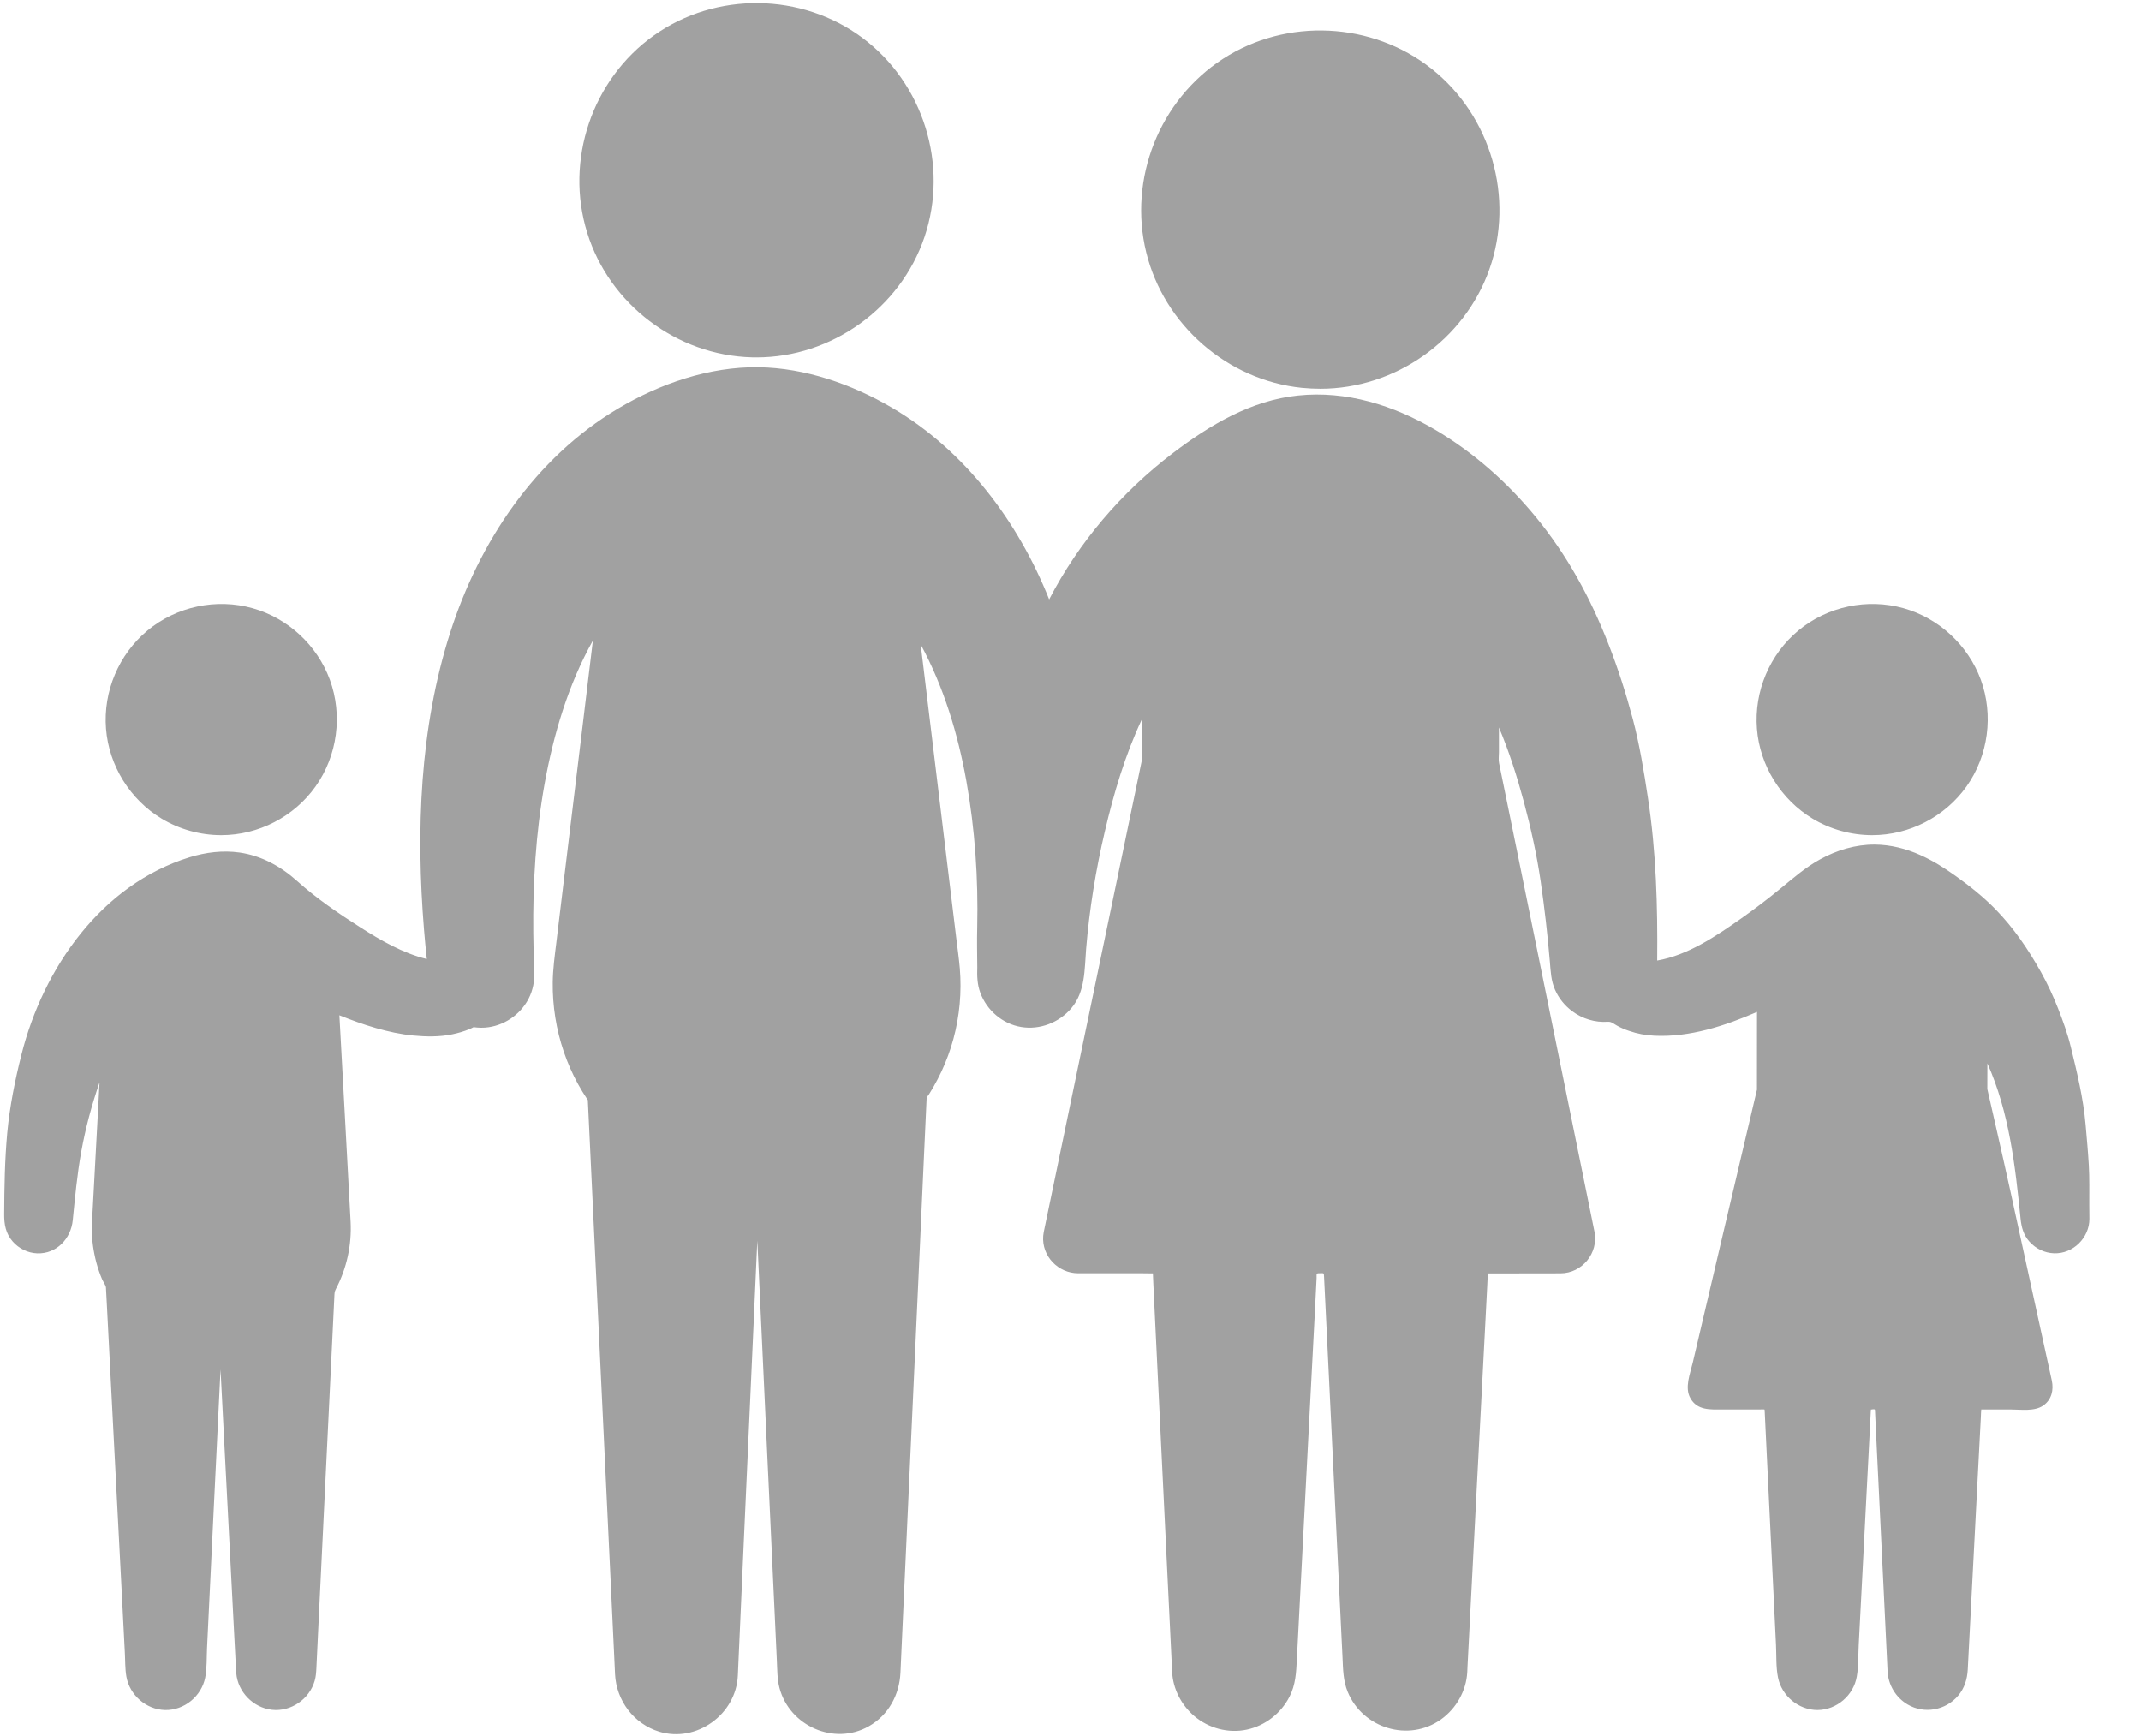
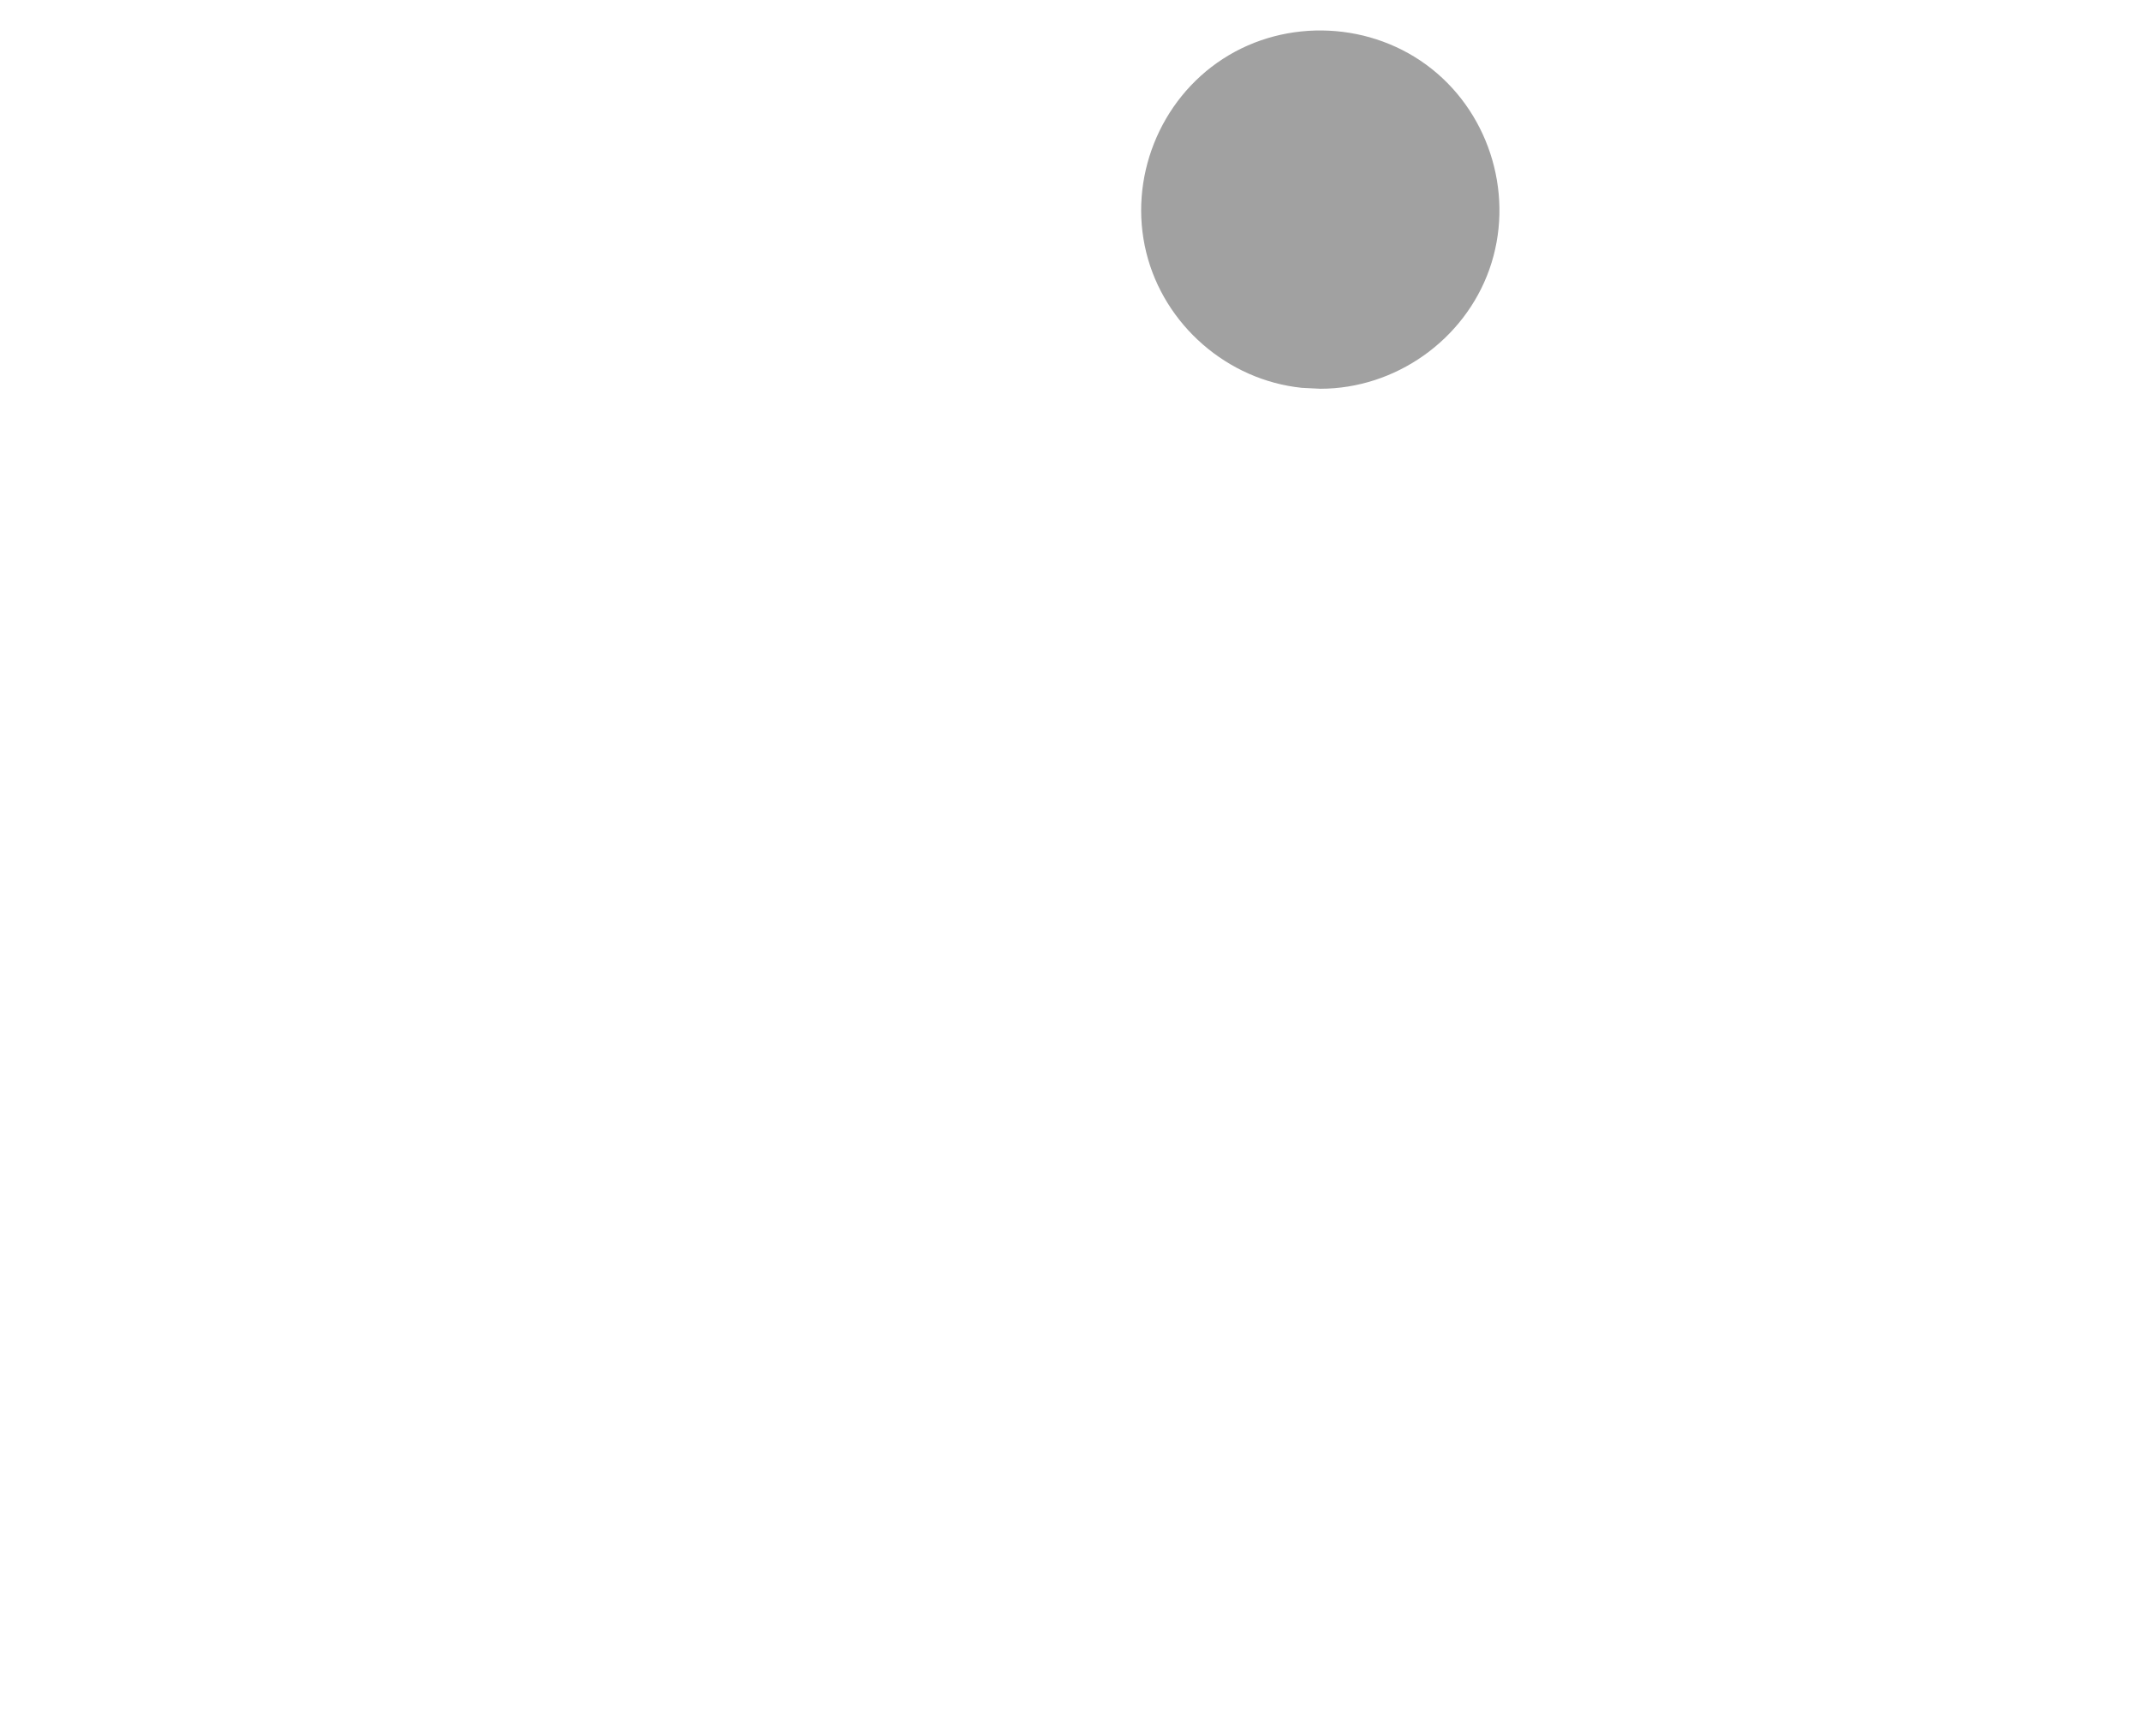
<svg xmlns="http://www.w3.org/2000/svg" xmlns:ns1="http://www.bohemiancoding.com/sketch/ns" width="37px" height="30px" viewBox="0 0 37 30" version="1.1">
  <title>family</title>
  <desc>Created with Sketch.</desc>
  <defs />
  <g id="Layout" stroke="none" stroke-width="1" fill="none" fill-rule="evenodd" ns1:type="MSPage">
    <g id="icons" ns1:type="MSArtboardGroup" transform="translate(-729, -334)" fill="#A1A1A1">
      <g id="family" ns1:type="MSLayerGroup" transform="translate(729, 334)">
-         <path d="M22.817,6.718 C24.114,6.718 25.304,5.879 25.738,4.657 C26.177,3.42 25.769,2.006 24.743,1.191 C23.715,0.375 22.238,0.303 21.136,1.016 C20.037,1.727 19.496,3.09 19.809,4.362 C20.117,5.616 21.214,6.57 22.498,6.702 C22.604,6.712 22.711,6.718 22.817,6.718 L22.817,6.718 Z" id="Shape" ns1:type="MSShapeGroup" />
-         <path d="M32.355,14.432 C32.998,14.432 33.612,14.114 33.985,13.59 C34.362,13.058 34.455,12.357 34.231,11.745 C34.012,11.15 33.508,10.683 32.898,10.511 C32.271,10.334 31.581,10.48 31.08,10.895 C30.582,11.308 30.312,11.949 30.363,12.594 C30.413,13.231 30.778,13.817 31.325,14.147 C31.634,14.333 31.993,14.432 32.355,14.432 L32.355,14.432 Z" id="Shape" ns1:type="MSShapeGroup" />
-         <path d="M36.106,20.819 C36.105,20.591 36.111,20.363 36.098,20.135 C36.085,19.903 36.063,19.671 36.043,19.44 C36.004,18.981 35.894,18.531 35.785,18.085 C35.731,17.863 35.649,17.637 35.565,17.423 C35.482,17.211 35.384,17.001 35.273,16.802 C35.052,16.407 34.802,16.038 34.485,15.713 C34.274,15.497 34.04,15.311 33.795,15.136 C33.603,14.999 33.404,14.873 33.188,14.777 C32.94,14.665 32.672,14.597 32.399,14.595 C32.066,14.593 31.741,14.692 31.451,14.852 C31.204,14.988 30.996,15.169 30.779,15.347 C30.556,15.531 30.325,15.707 30.089,15.873 C29.656,16.177 29.17,16.507 28.639,16.599 C28.648,15.661 28.621,14.716 28.479,13.788 C28.41,13.333 28.336,12.872 28.218,12.426 C28.101,11.987 27.964,11.557 27.798,11.133 C27.488,10.337 27.082,9.59 26.537,8.929 C26.049,8.336 25.467,7.818 24.805,7.428 C24.087,7.005 23.27,6.747 22.431,6.835 C21.62,6.919 20.911,7.343 20.273,7.827 C19.386,8.501 18.644,9.368 18.131,10.358 C17.595,9.013 16.676,7.784 15.414,7.045 C14.721,6.639 13.917,6.358 13.108,6.346 C12.256,6.335 11.407,6.629 10.681,7.06 C9.245,7.915 8.28,9.366 7.779,10.936 C7.253,12.584 7.188,14.356 7.328,16.069 C7.342,16.238 7.358,16.406 7.376,16.573 C6.963,16.473 6.577,16.249 6.222,16.022 C5.844,15.781 5.466,15.523 5.133,15.223 C4.854,14.972 4.517,14.787 4.143,14.733 C3.852,14.691 3.557,14.728 3.277,14.814 C1.754,15.283 0.748,16.728 0.372,18.219 C0.259,18.668 0.168,19.117 0.125,19.578 C0.082,20.046 0.075,20.509 0.072,20.978 C0.07,21.156 0.098,21.315 0.219,21.454 C0.326,21.576 0.481,21.653 0.644,21.659 C0.977,21.67 1.225,21.406 1.257,21.088 C1.297,20.689 1.333,20.292 1.405,19.897 C1.479,19.489 1.584,19.097 1.72,18.705 L1.605,20.84 C1.6,20.931 1.595,21.021 1.59,21.112 C1.58,21.299 1.594,21.488 1.631,21.672 C1.651,21.773 1.677,21.871 1.711,21.968 C1.727,22.016 1.746,22.064 1.766,22.111 C1.782,22.149 1.829,22.211 1.831,22.251 C1.838,22.377 1.844,22.503 1.851,22.629 C1.89,23.385 1.929,24.141 1.968,24.897 C2.015,25.803 2.062,26.708 2.109,27.614 C2.125,27.926 2.141,28.239 2.157,28.551 C2.165,28.69 2.16,28.835 2.184,28.973 C2.24,29.293 2.527,29.544 2.853,29.551 C3.183,29.558 3.482,29.313 3.546,28.991 C3.578,28.825 3.57,28.644 3.578,28.477 C3.618,27.647 3.658,26.817 3.698,25.987 C3.733,25.26 3.769,24.534 3.804,23.807 C3.806,23.76 3.808,23.713 3.811,23.666 C3.838,24.191 3.865,24.716 3.892,25.242 C3.939,26.144 3.986,27.046 4.032,27.948 C4.047,28.224 4.061,28.501 4.075,28.777 C4.078,28.823 4.079,28.869 4.083,28.914 C4.11,29.239 4.377,29.511 4.7,29.547 C5.029,29.583 5.346,29.364 5.438,29.047 C5.46,28.973 5.464,28.898 5.468,28.822 C5.478,28.605 5.488,28.388 5.499,28.171 C5.54,27.33 5.58,26.488 5.621,25.647 C5.662,24.796 5.703,23.945 5.745,23.094 C5.756,22.865 5.767,22.636 5.778,22.407 C5.781,22.352 5.779,22.323 5.805,22.274 C5.992,21.918 6.08,21.514 6.059,21.113 C6.023,20.454 5.987,19.795 5.952,19.137 C5.923,18.606 5.894,18.076 5.865,17.545 C6.269,17.707 6.709,17.853 7.144,17.895 C7.365,17.916 7.596,17.92 7.814,17.874 C7.915,17.853 8.018,17.824 8.113,17.784 C8.138,17.774 8.162,17.762 8.185,17.75 C8.205,17.753 8.225,17.755 8.245,17.757 C8.291,17.761 8.337,17.761 8.382,17.758 C8.699,17.735 8.99,17.54 9.135,17.258 C9.212,17.11 9.24,16.949 9.233,16.783 C9.224,16.564 9.218,16.345 9.216,16.126 C9.207,15.261 9.259,14.393 9.412,13.541 C9.567,12.684 9.82,11.832 10.246,11.07 C10.186,11.569 10.125,12.069 10.065,12.569 C9.954,13.478 9.844,14.387 9.734,15.296 C9.694,15.627 9.654,15.959 9.614,16.29 C9.586,16.518 9.555,16.745 9.552,16.975 C9.547,17.383 9.612,17.792 9.744,18.178 C9.81,18.371 9.892,18.558 9.991,18.737 C10.039,18.823 10.09,18.908 10.145,18.99 C10.158,19.009 10.158,19.003 10.159,19.014 C10.164,19.119 10.169,19.224 10.174,19.329 C10.202,19.934 10.231,20.539 10.26,21.144 C10.302,22.043 10.345,22.942 10.388,23.841 C10.431,24.754 10.474,25.667 10.518,26.58 C10.548,27.227 10.579,27.874 10.61,28.521 C10.616,28.658 10.623,28.794 10.629,28.931 C10.651,29.386 10.952,29.791 11.393,29.925 C12.038,30.12 12.721,29.626 12.751,28.955 C12.756,28.843 12.761,28.73 12.766,28.617 C12.797,27.914 12.829,27.211 12.86,26.508 C12.902,25.576 12.944,24.645 12.986,23.713 C13.016,23.042 13.046,22.37 13.076,21.699 C13.08,21.613 13.084,21.526 13.088,21.44 C13.106,21.841 13.125,22.242 13.144,22.644 C13.185,23.522 13.226,24.399 13.266,25.277 C13.307,26.141 13.347,27.005 13.387,27.87 C13.4,28.144 13.413,28.418 13.425,28.692 C13.433,28.851 13.43,29.017 13.471,29.171 C13.646,29.828 14.416,30.169 15.012,29.833 C15.354,29.64 15.543,29.29 15.561,28.905 C15.581,28.464 15.601,28.023 15.621,27.582 C15.659,26.752 15.697,25.923 15.735,25.093 C15.778,24.152 15.821,23.212 15.864,22.272 C15.899,21.499 15.934,20.726 15.969,19.953 C15.984,19.627 15.999,19.3 16.014,18.973 C16.015,18.959 16.045,18.926 16.053,18.913 C16.078,18.873 16.103,18.832 16.127,18.791 C16.178,18.702 16.226,18.61 16.27,18.517 C16.354,18.336 16.424,18.148 16.476,17.955 C16.584,17.558 16.621,17.143 16.587,16.733 C16.572,16.559 16.547,16.385 16.526,16.212 C16.428,15.403 16.33,14.595 16.232,13.786 C16.137,13.005 16.043,12.223 15.948,11.442 C15.936,11.34 15.923,11.238 15.911,11.136 C16.309,11.871 16.554,12.679 16.701,13.5 C16.85,14.332 16.907,15.181 16.888,16.026 C16.882,16.256 16.887,16.486 16.889,16.716 C16.884,16.867 16.888,17.011 16.941,17.155 C17.053,17.459 17.325,17.694 17.646,17.747 C17.969,17.802 18.304,17.671 18.514,17.423 C18.758,17.135 18.741,16.756 18.77,16.4 C18.826,15.716 18.937,15.033 19.094,14.366 C19.248,13.708 19.443,13.052 19.73,12.438 L19.73,12.961 C19.73,13.03 19.741,13.105 19.726,13.173 C19.697,13.316 19.667,13.459 19.637,13.603 C19.492,14.3 19.347,14.997 19.202,15.694 C19.011,16.611 18.82,17.528 18.629,18.444 C18.475,19.187 18.321,19.929 18.166,20.672 C18.128,20.855 18.09,21.038 18.052,21.22 C18.042,21.266 18.032,21.311 18.028,21.358 C18.001,21.707 18.286,22.003 18.633,22.003 L19.744,22.003 L19.924,22.005 C19.924,22.005 19.929,22.122 19.931,22.175 C19.963,22.83 19.995,23.485 20.026,24.141 C20.071,25.069 20.116,25.997 20.161,26.925 C20.191,27.542 20.221,28.16 20.251,28.777 C20.253,28.815 20.254,28.852 20.256,28.89 C20.27,29.184 20.414,29.462 20.636,29.653 C20.886,29.866 21.226,29.958 21.549,29.889 C21.863,29.822 22.136,29.609 22.283,29.324 C22.391,29.117 22.4,28.902 22.412,28.677 C22.426,28.404 22.44,28.131 22.454,27.858 C22.5,26.981 22.545,26.104 22.59,25.227 C22.633,24.396 22.676,23.564 22.72,22.733 C22.731,22.516 22.742,22.3 22.753,22.083 C22.755,22.042 22.74,22.003 22.785,22.003 C22.882,22.003 22.878,21.986 22.882,22.067 C22.91,22.641 22.938,23.215 22.966,23.789 C23.01,24.714 23.055,25.64 23.1,26.565 C23.134,27.258 23.167,27.952 23.201,28.645 C23.21,28.847 23.212,29.045 23.29,29.236 C23.549,29.868 24.347,30.112 24.906,29.711 C25.168,29.522 25.34,29.219 25.357,28.895 C25.358,28.863 25.36,28.832 25.361,28.8 C25.373,28.576 25.385,28.352 25.396,28.128 C25.44,27.29 25.483,26.452 25.526,25.613 C25.572,24.742 25.617,23.87 25.662,22.998 C25.676,22.732 25.689,22.466 25.703,22.2 C25.706,22.141 25.712,22.006 25.712,22.006 C25.712,22.006 26.601,22.004 26.967,22.004 C27.341,22.004 27.627,21.655 27.556,21.288 C27.551,21.262 27.546,21.236 27.54,21.21 C27.435,20.692 27.329,20.174 27.224,19.657 C27.044,18.774 26.864,17.891 26.685,17.008 C26.511,16.157 26.338,15.306 26.165,14.455 C26.078,14.032 25.992,13.61 25.906,13.187 C25.894,13.127 25.904,13.059 25.904,12.998 L25.904,12.571 C26.081,12.99 26.217,13.42 26.335,13.858 C26.456,14.31 26.557,14.766 26.625,15.23 C26.692,15.691 26.745,16.151 26.784,16.616 C26.798,16.784 26.804,16.949 26.874,17.105 C26.938,17.251 27.042,17.379 27.17,17.474 C27.346,17.606 27.567,17.673 27.787,17.657 C27.85,17.652 27.896,17.699 27.952,17.728 C28.016,17.763 28.082,17.791 28.151,17.814 C28.294,17.864 28.441,17.891 28.592,17.898 C29.203,17.927 29.81,17.728 30.364,17.487 L30.363,18.831 L29.814,21.162 C29.627,21.958 29.44,22.754 29.253,23.549 C29.209,23.737 29.109,23.979 29.212,24.161 C29.331,24.375 29.554,24.357 29.762,24.357 L30.405,24.357 C30.413,24.357 30.495,24.353 30.495,24.359 C30.496,24.377 30.497,24.394 30.498,24.412 C30.502,24.51 30.507,24.608 30.512,24.706 C30.53,25.079 30.548,25.452 30.566,25.825 C30.608,26.691 30.65,27.556 30.692,28.422 C30.701,28.607 30.69,28.807 30.727,28.989 C30.791,29.308 31.084,29.552 31.41,29.551 C31.74,29.549 32.033,29.298 32.088,28.973 C32.12,28.792 32.112,28.598 32.122,28.415 C32.143,28.017 32.163,27.618 32.184,27.22 C32.227,26.379 32.271,25.539 32.314,24.698 C32.319,24.602 32.324,24.505 32.329,24.409 C32.33,24.392 32.331,24.375 32.332,24.358 C32.332,24.363 32.401,24.34 32.402,24.365 C32.412,24.574 32.422,24.783 32.432,24.992 C32.475,25.877 32.518,26.762 32.561,27.648 C32.577,27.988 32.594,28.328 32.61,28.668 C32.613,28.739 32.617,28.81 32.62,28.88 C32.632,29.117 32.762,29.335 32.967,29.455 C33.255,29.625 33.626,29.556 33.841,29.302 C33.95,29.173 33.997,29.018 34.006,28.852 C34.019,28.601 34.032,28.349 34.045,28.098 C34.091,27.203 34.137,26.307 34.184,25.412 C34.2,25.105 34.216,24.798 34.232,24.491 C34.232,24.484 34.237,24.357 34.239,24.357 L34.751,24.357 C34.924,24.357 35.159,24.394 35.31,24.289 C35.456,24.188 35.493,24.019 35.458,23.856 C35.408,23.628 35.358,23.399 35.308,23.171 C35.118,22.303 34.928,21.436 34.739,20.568 C34.612,19.989 34.344,18.82 34.344,18.82 L34.345,18.376 C34.722,19.218 34.827,20.148 34.918,21.056 C34.933,21.207 34.969,21.343 35.074,21.459 C35.182,21.579 35.336,21.653 35.498,21.658 C35.826,21.669 36.109,21.39 36.108,21.062 C36.107,20.981 36.107,20.9 36.106,20.819 L36.106,20.819 Z" id="Shape" ns1:type="MSShapeGroup" />
-         <path d="M3.824,14.432 C4.467,14.432 5.082,14.114 5.454,13.59 C5.832,13.058 5.925,12.357 5.7,11.745 C5.481,11.15 4.978,10.683 4.367,10.511 C3.74,10.334 3.051,10.48 2.55,10.895 C2.052,11.308 1.781,11.949 1.832,12.594 C1.883,13.231 2.247,13.817 2.794,14.147 C3.104,14.333 3.462,14.432 3.824,14.432 L3.824,14.432 Z" id="Shape" ns1:type="MSShapeGroup" />
-         <path d="M13.074,6.176 C14.373,6.176 15.561,5.325 15.977,4.095 C16.398,2.851 15.958,1.442 14.908,0.657 C13.856,-0.13 12.372,-0.149 11.301,0.612 C10.232,1.372 9.758,2.768 10.148,4.022 C10.532,5.261 11.697,6.141 12.994,6.175 C13.021,6.176 13.047,6.176 13.074,6.176 L13.074,6.176 Z" id="Shape" ns1:type="MSShapeGroup" />
+         <path d="M22.817,6.718 C24.114,6.718 25.304,5.879 25.738,4.657 C26.177,3.42 25.769,2.006 24.743,1.191 C23.715,0.375 22.238,0.303 21.136,1.016 C20.037,1.727 19.496,3.09 19.809,4.362 C20.117,5.616 21.214,6.57 22.498,6.702 L22.817,6.718 Z" id="Shape" ns1:type="MSShapeGroup" />
      </g>
    </g>
  </g>
</svg>